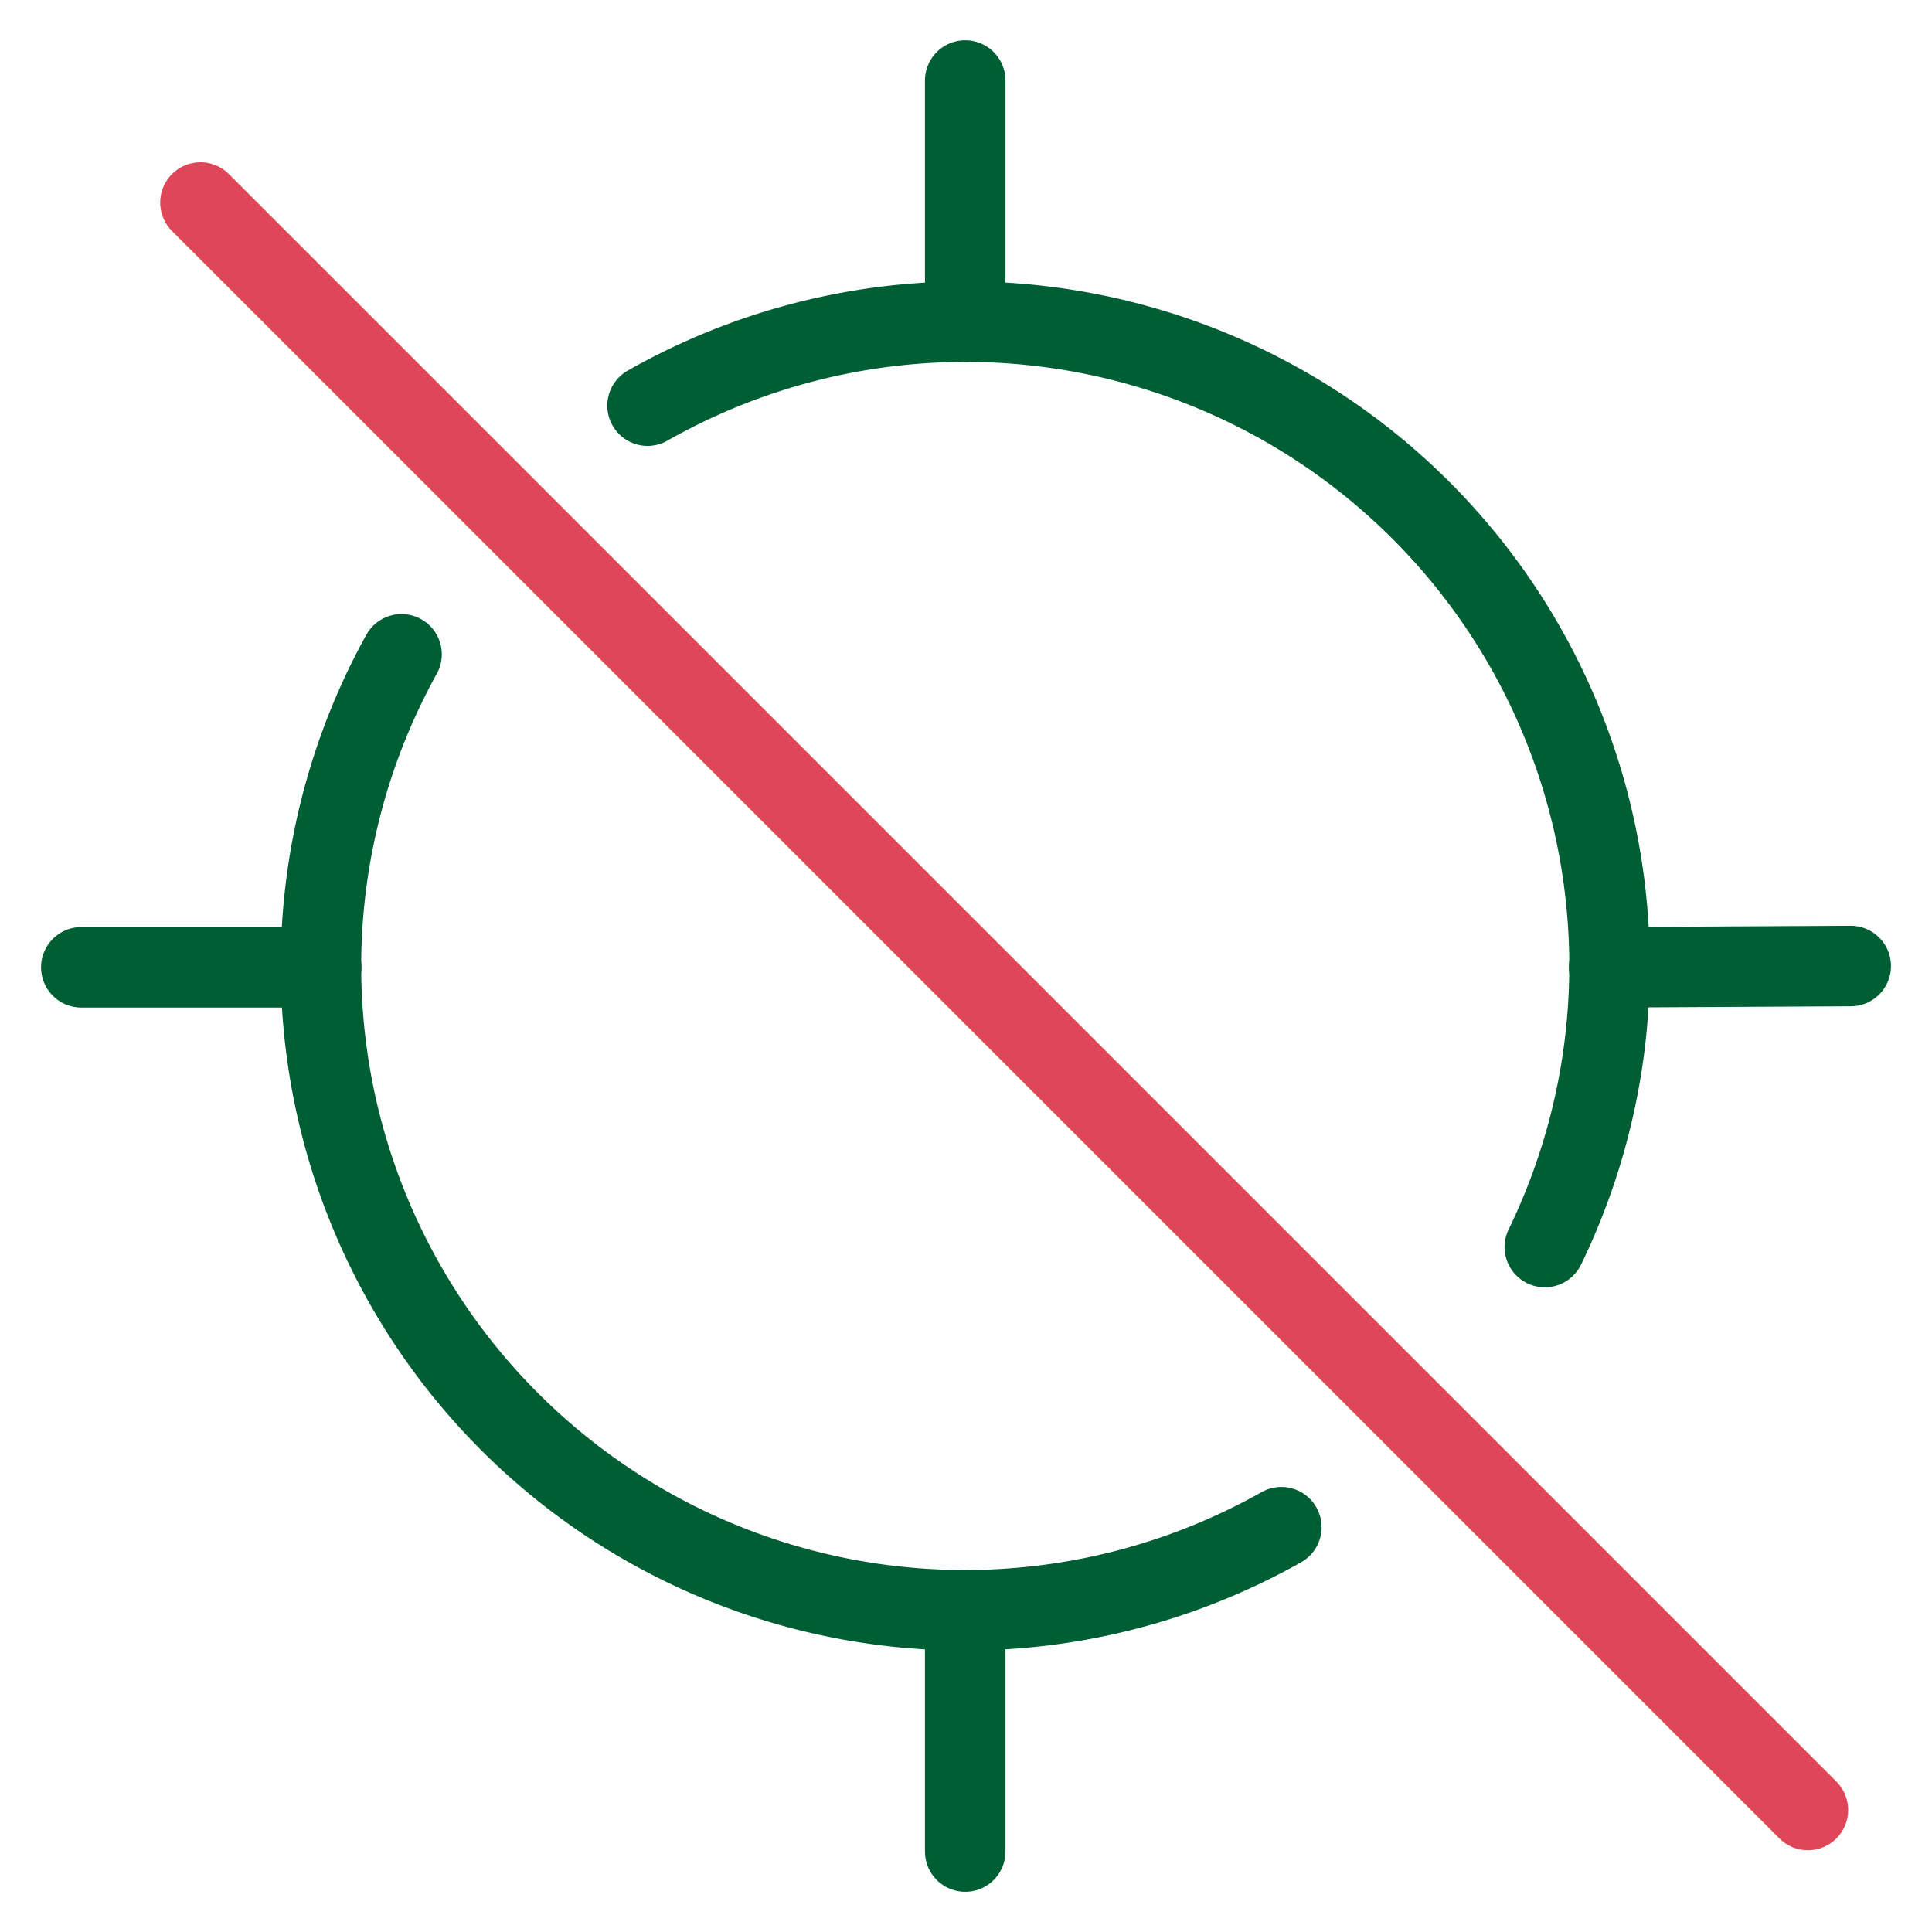
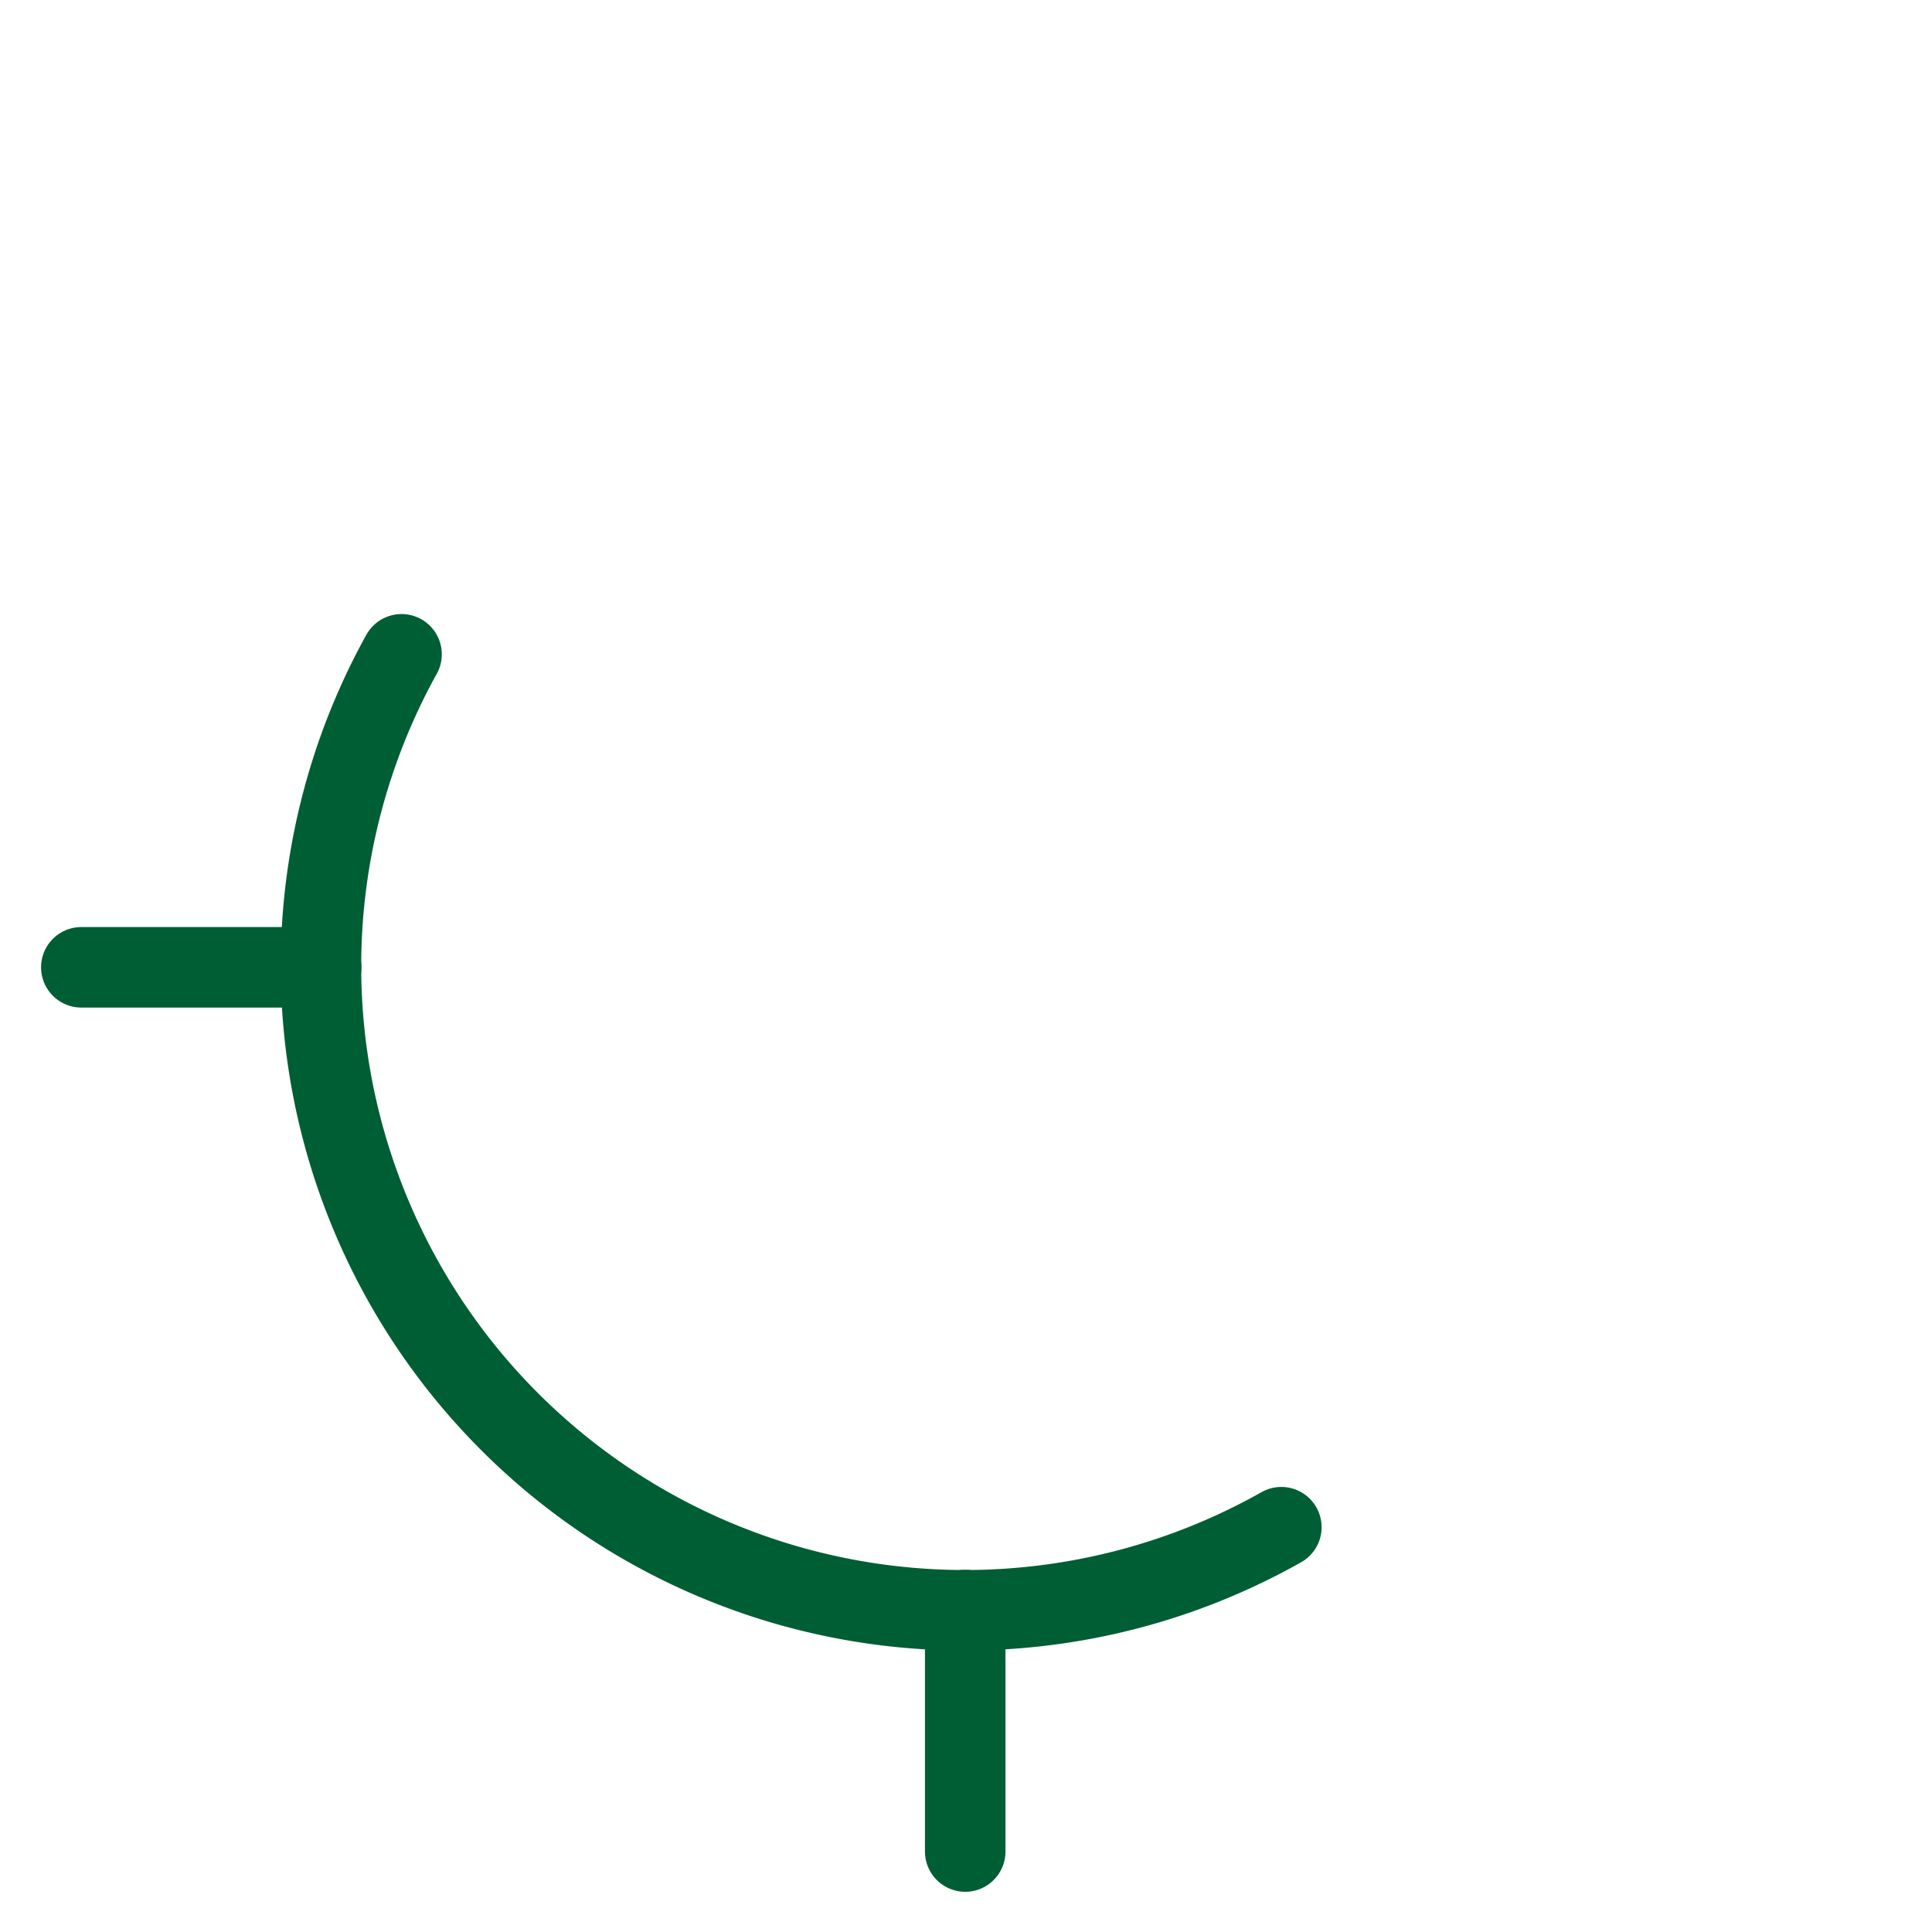
<svg xmlns="http://www.w3.org/2000/svg" viewBox="0 0 400 400" height="400" width="400">,,,,,,<g transform="matrix(16.667,0,0,16.667,0,0)">
    <path d="M15.917,18.971A8,8,0,0,1,4.988,8.128" fill="none" stroke="#005e34" stroke-linecap="round" stroke-linejoin="round" />
-     <path d="M8.044,5.039A8,8,0,0,1,19.19,15.491" fill="none" stroke="#005e34" stroke-linecap="round" stroke-linejoin="round" />
-     <path d="M11.99 1L11.99 4" fill="none" stroke="#005e34" stroke-linecap="round" stroke-linejoin="round" />
    <path d="M11.99 20L11.99 23" fill="none" stroke="#005e34" stroke-linecap="round" stroke-linejoin="round" />
-     <path d="M22.99 12L19.989 12.016" fill="none" stroke="#005e34" stroke-linecap="round" stroke-linejoin="round" />
    <path d="M3.99 12.016L1.01 12.016" fill="none" stroke="#005e34" stroke-linecap="round" stroke-linejoin="round" />
-     <path d="M2.49 2.516L22.458 22.484" fill="none" stroke="#DF4759" stroke-linecap="round" stroke-linejoin="round" />
  </g>
</svg>